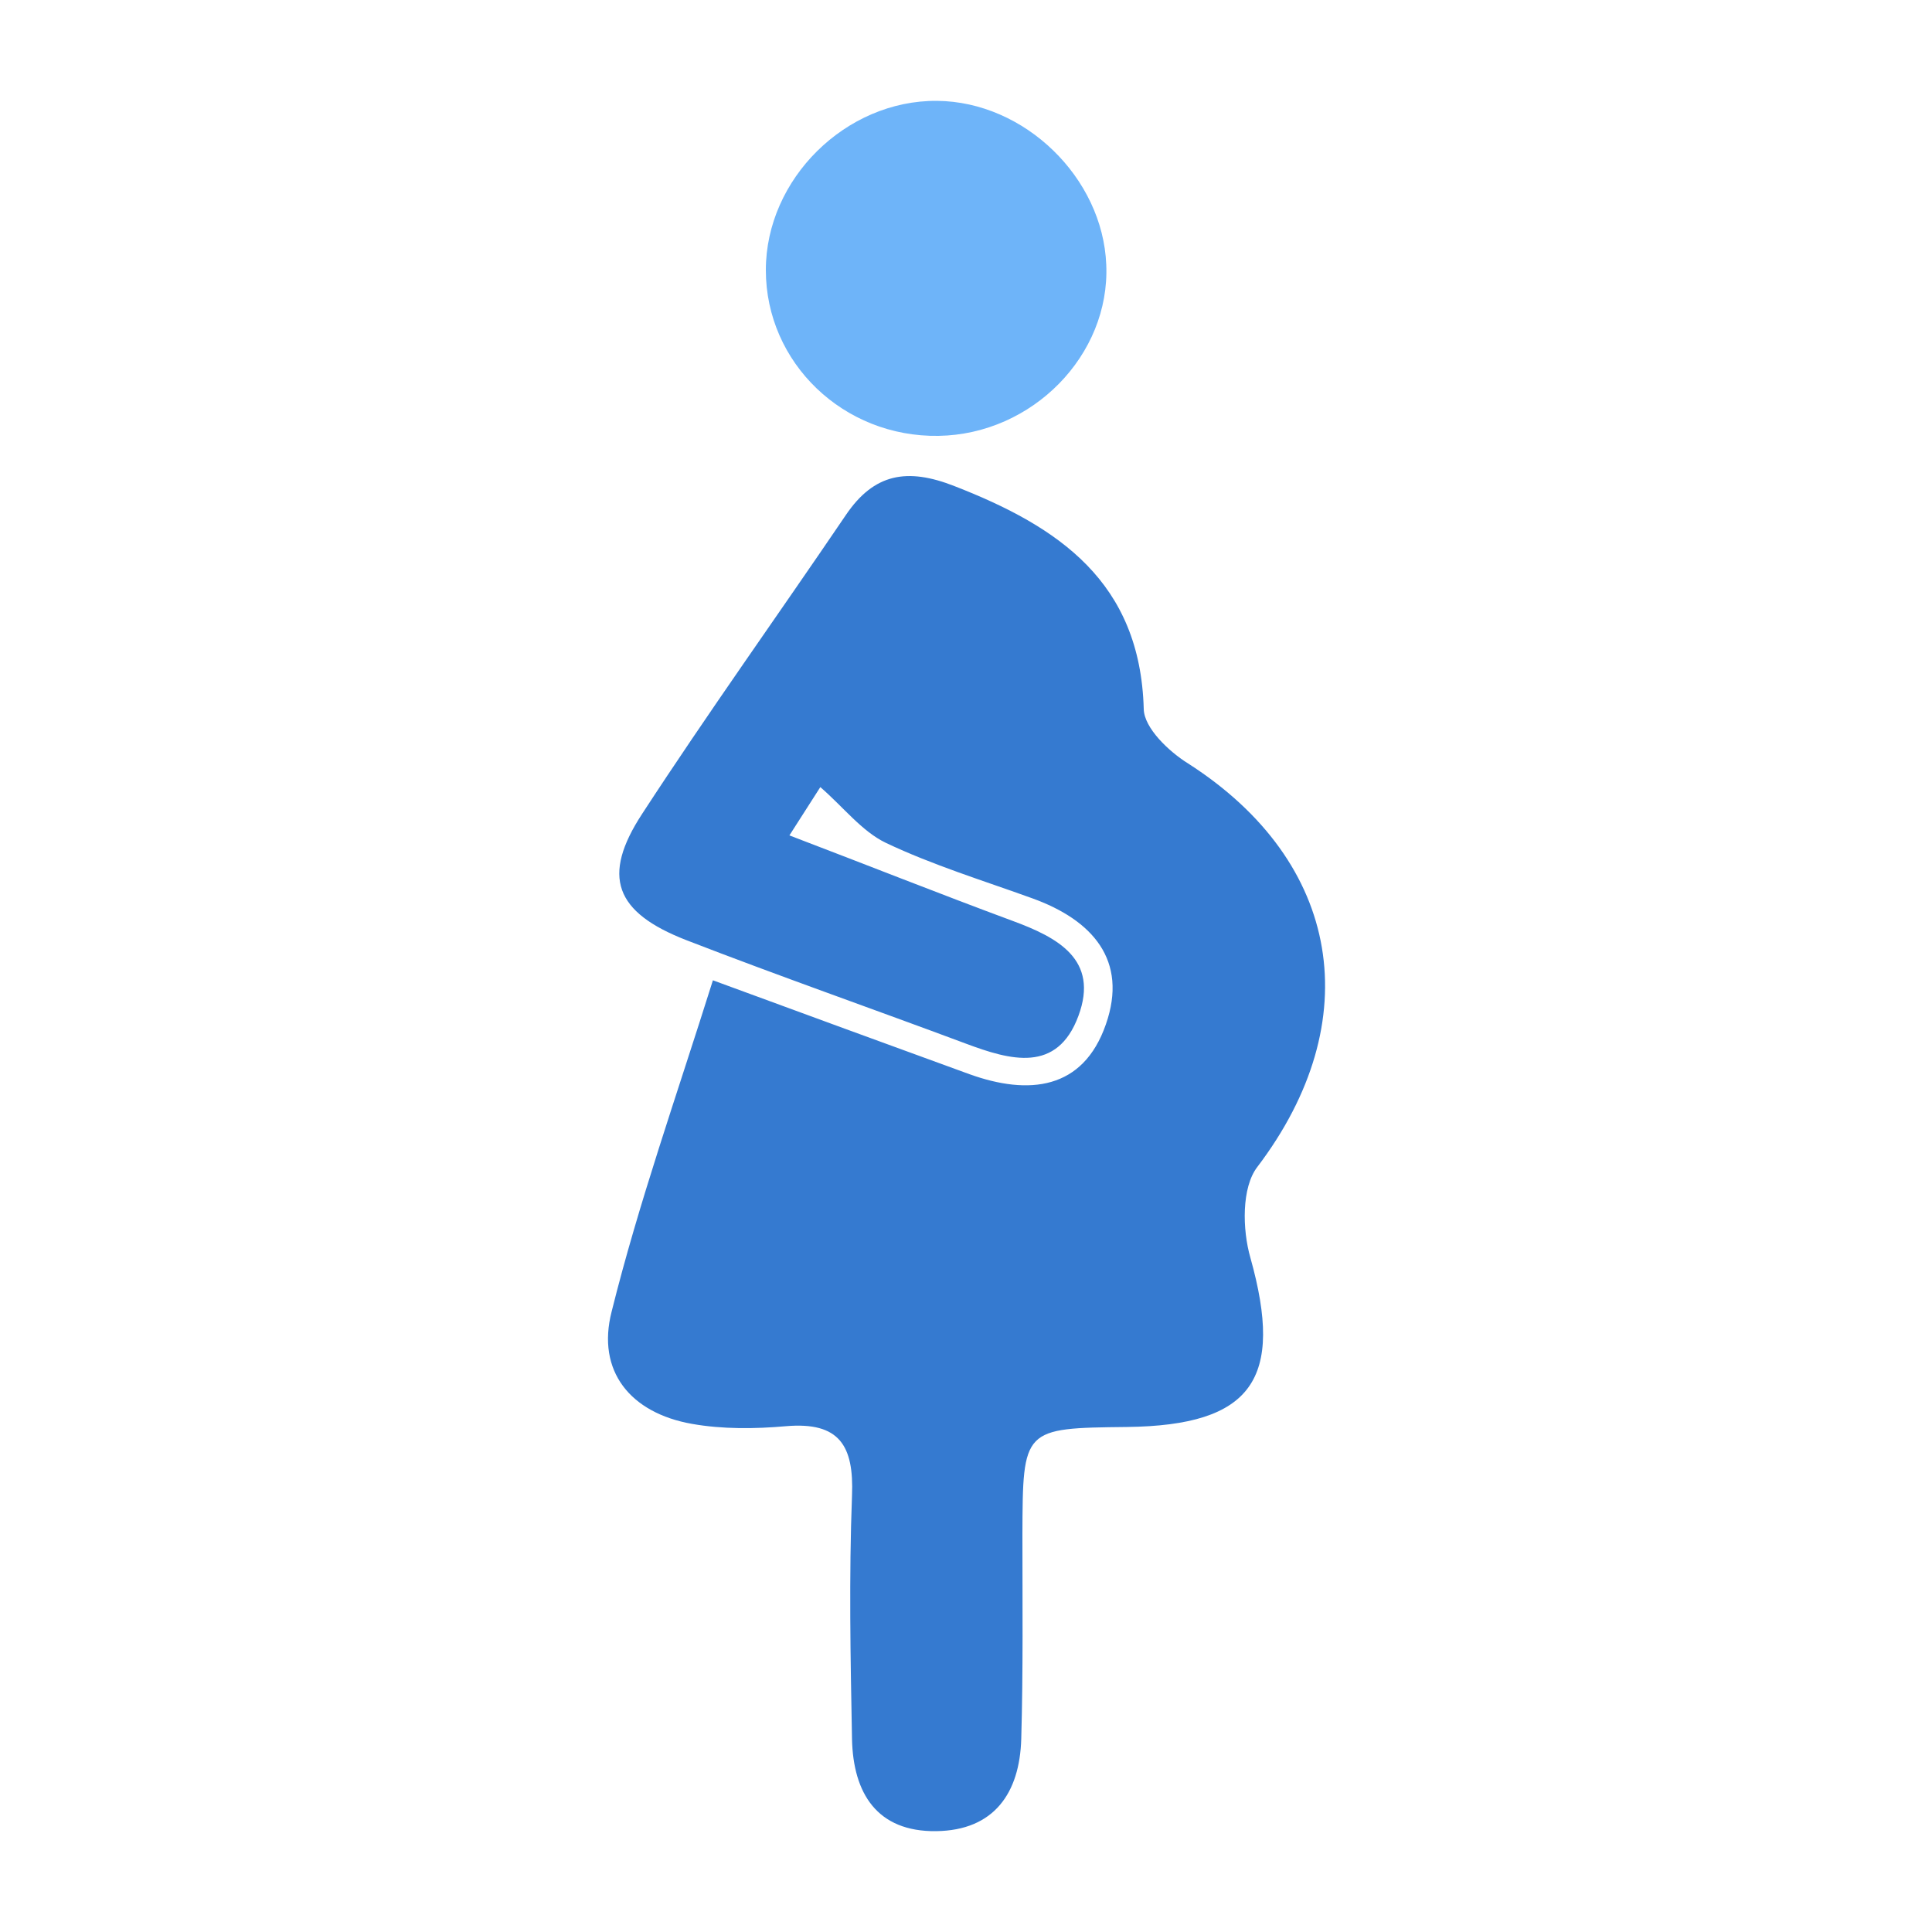
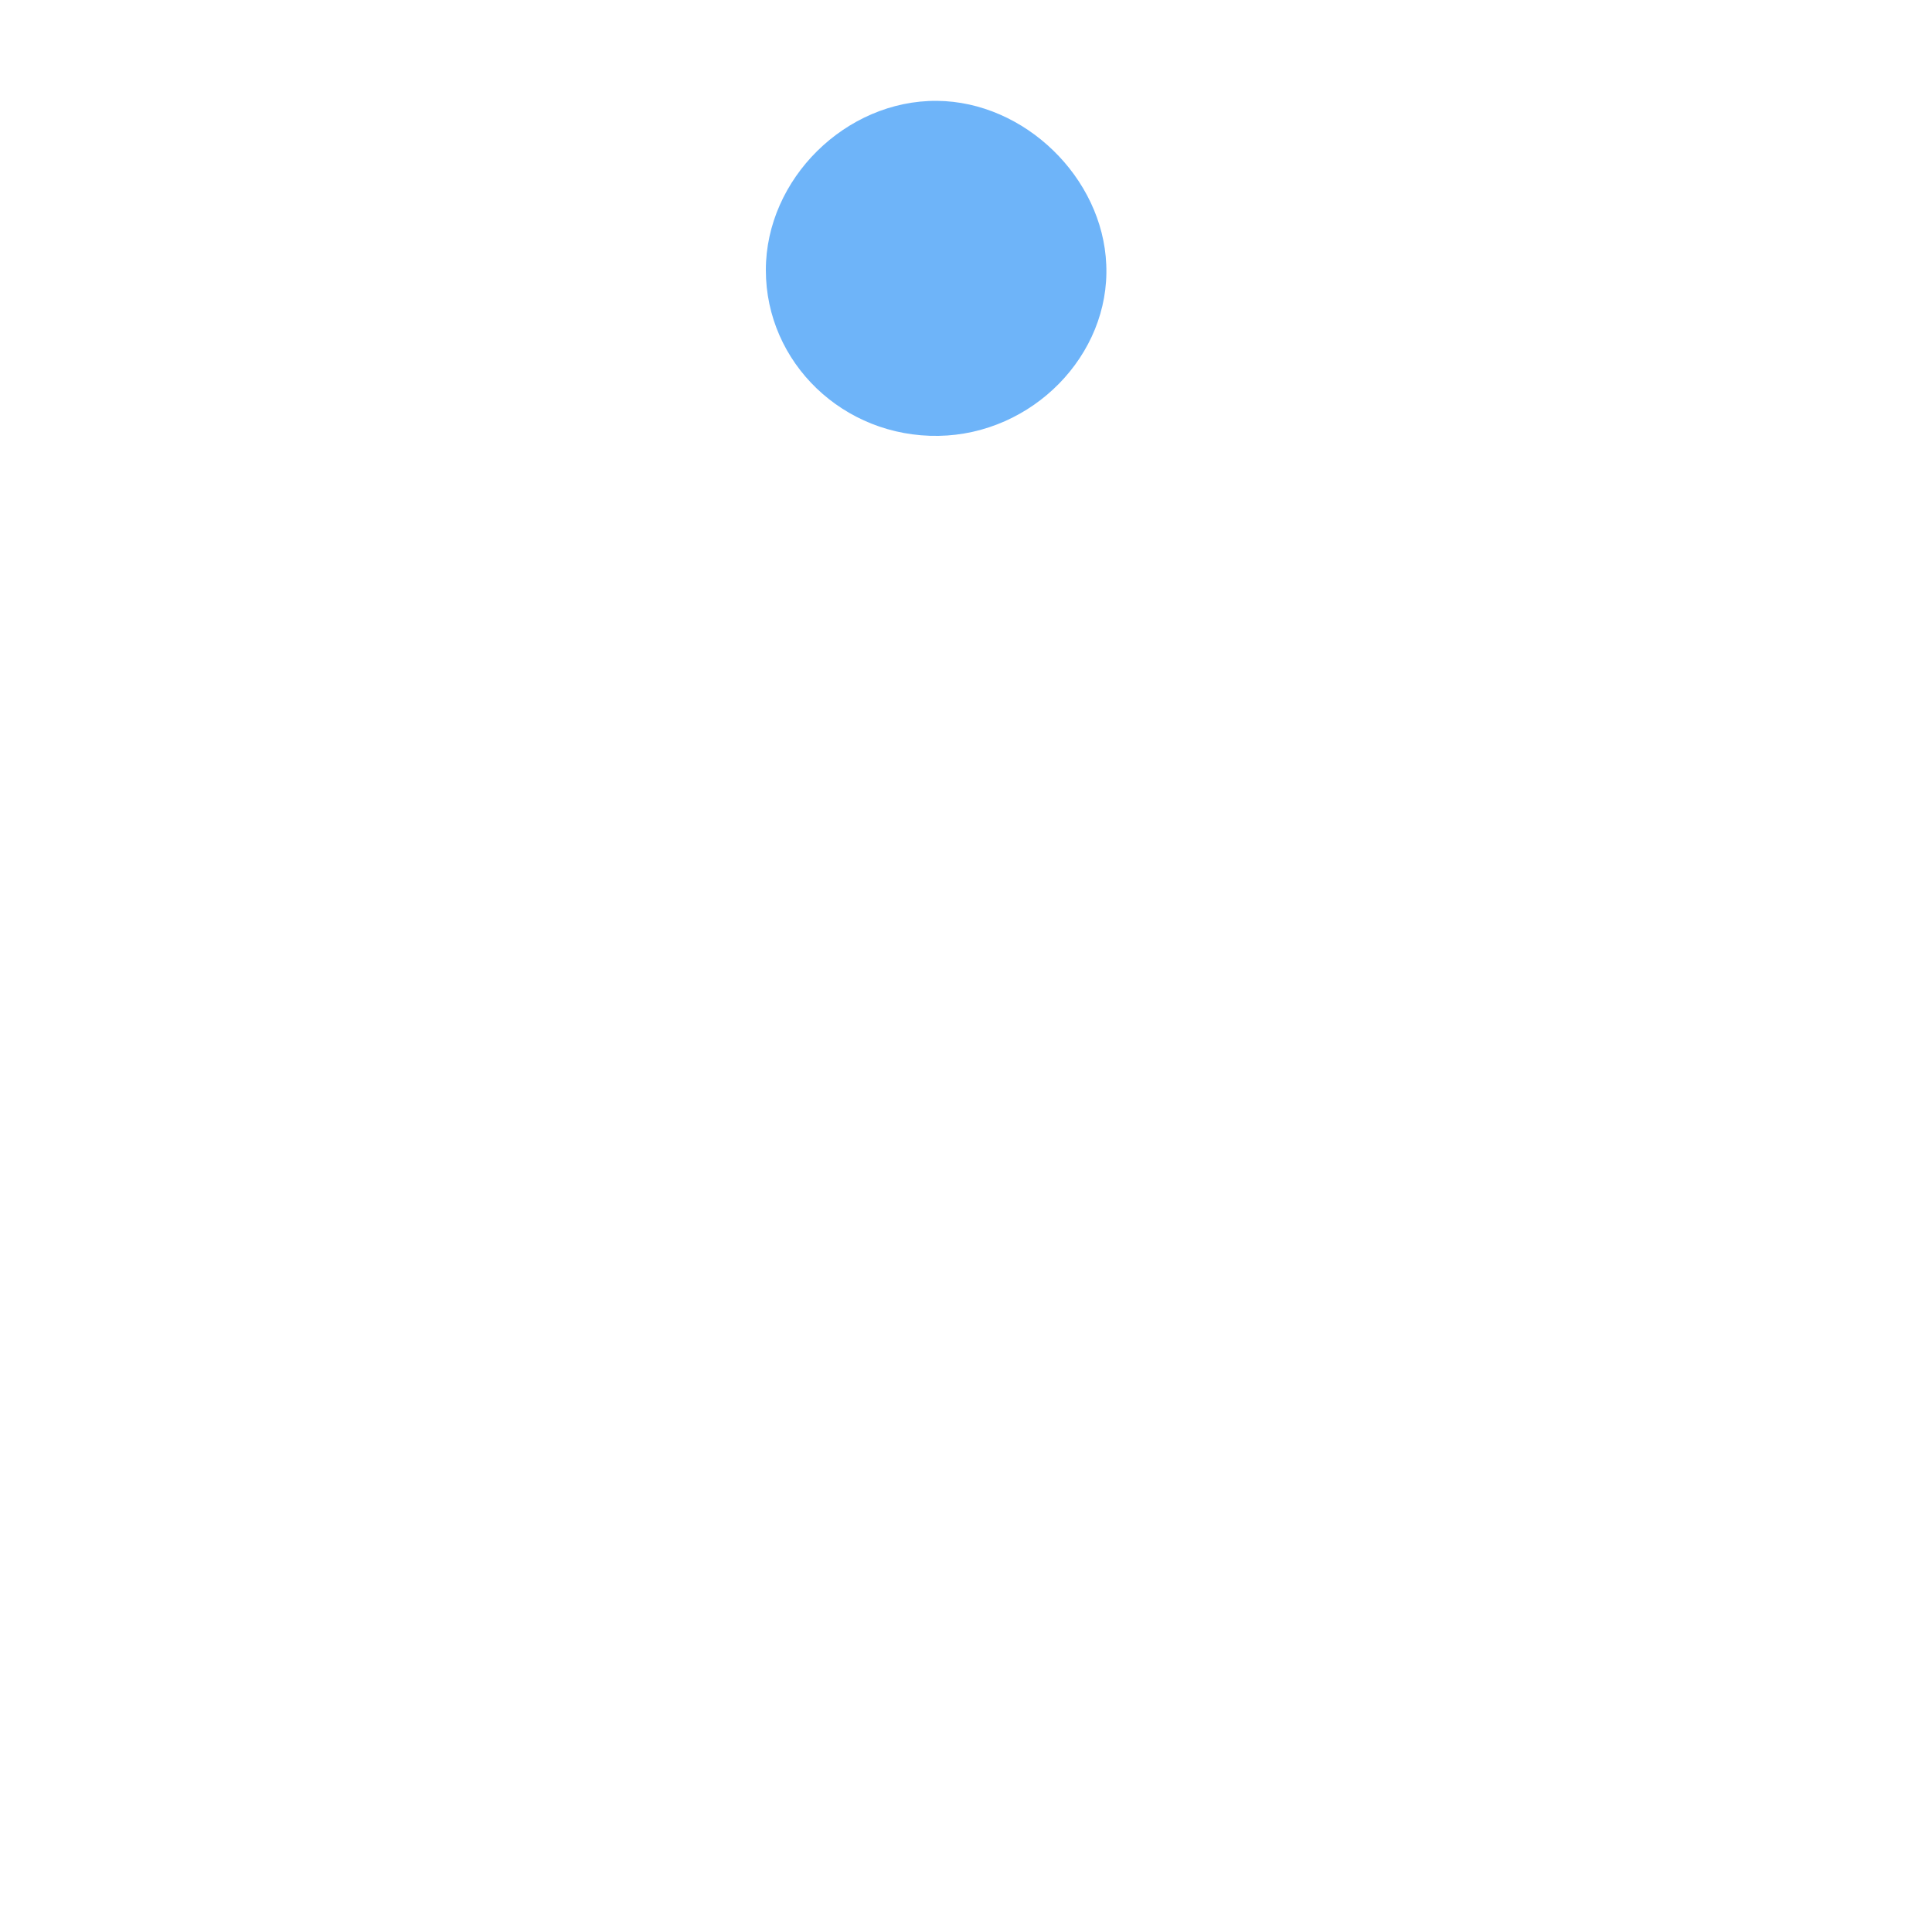
<svg xmlns="http://www.w3.org/2000/svg" width="40" height="40" viewBox="0 0 40 40" fill="none">
-   <path d="M14.76 20.296C16.72 21.016 18.4 21.632 20.072 22.24C21.296 22.68 22.424 22.568 22.896 21.208C23.36 19.88 22.616 19.048 21.376 18.6C20.36 18.232 19.312 17.912 18.336 17.448C17.84 17.208 17.464 16.712 16.984 16.296C16.896 16.432 16.672 16.784 16.344 17.296C17.96 17.912 19.448 18.504 20.96 19.064C21.896 19.408 22.76 19.864 22.328 21.032C21.888 22.224 20.92 21.952 20 21.608C18.072 20.888 16.128 20.208 14.208 19.464C12.728 18.888 12.448 18.144 13.296 16.848C14.656 14.76 16.112 12.728 17.512 10.664C18.096 9.8 18.784 9.68 19.76 10.064C21.92 10.904 23.608 12.048 23.68 14.68C23.688 15.072 24.2 15.56 24.6 15.808C27.784 17.848 28.32 21.144 26.032 24.16C25.704 24.584 25.72 25.456 25.888 26.04C26.592 28.552 25.928 29.512 23.336 29.544C21.176 29.568 21.176 29.568 21.168 31.768C21.168 33.176 21.184 34.592 21.144 36C21.112 37.12 20.584 37.896 19.384 37.912C18.152 37.928 17.664 37.12 17.64 36.008C17.608 34.328 17.576 32.64 17.64 30.96C17.68 29.936 17.384 29.432 16.272 29.528C15.632 29.584 14.96 29.592 14.328 29.48C13.056 29.256 12.344 28.392 12.664 27.152C13.224 24.904 14 22.712 14.76 20.296Z" fill="#357AD0" />
  <path d="M19.432 9.024C17.464 9.056 15.856 7.512 15.856 5.592C15.856 3.704 17.512 2.072 19.4 2.088C21.216 2.104 22.832 3.68 22.904 5.48C22.984 7.352 21.376 8.992 19.432 9.024Z" fill="#6EB4F9" />
</svg>